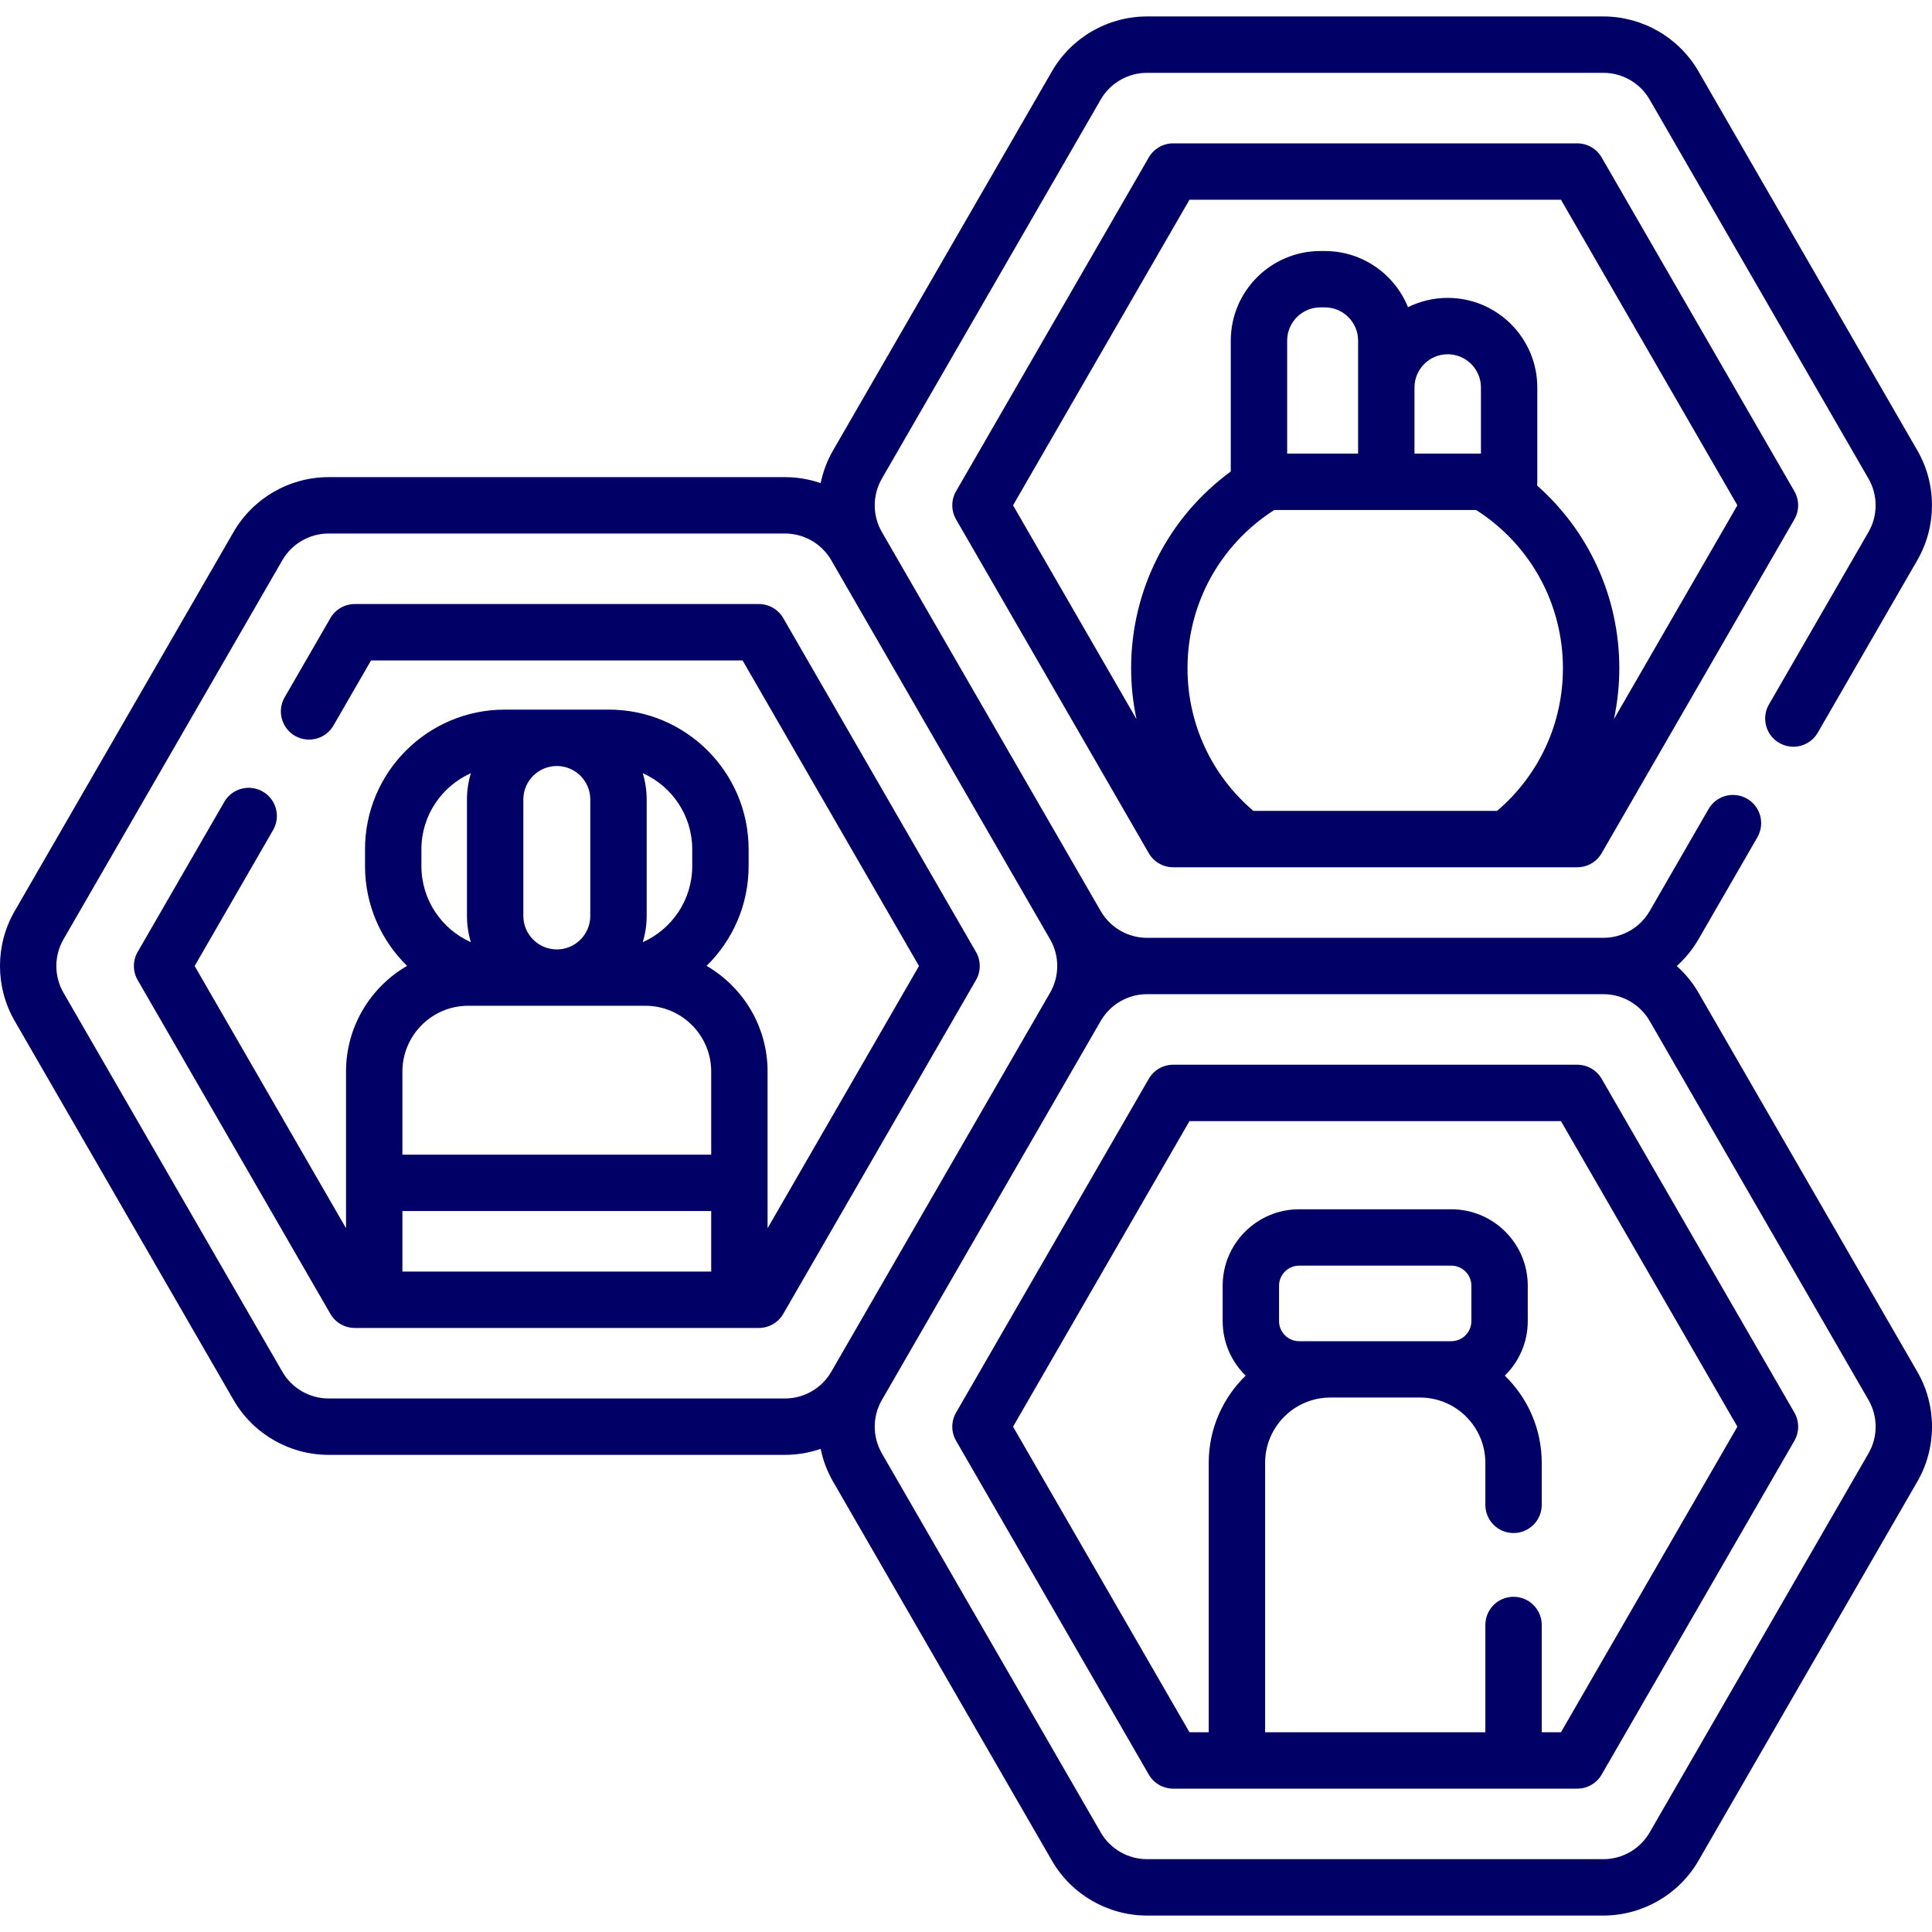
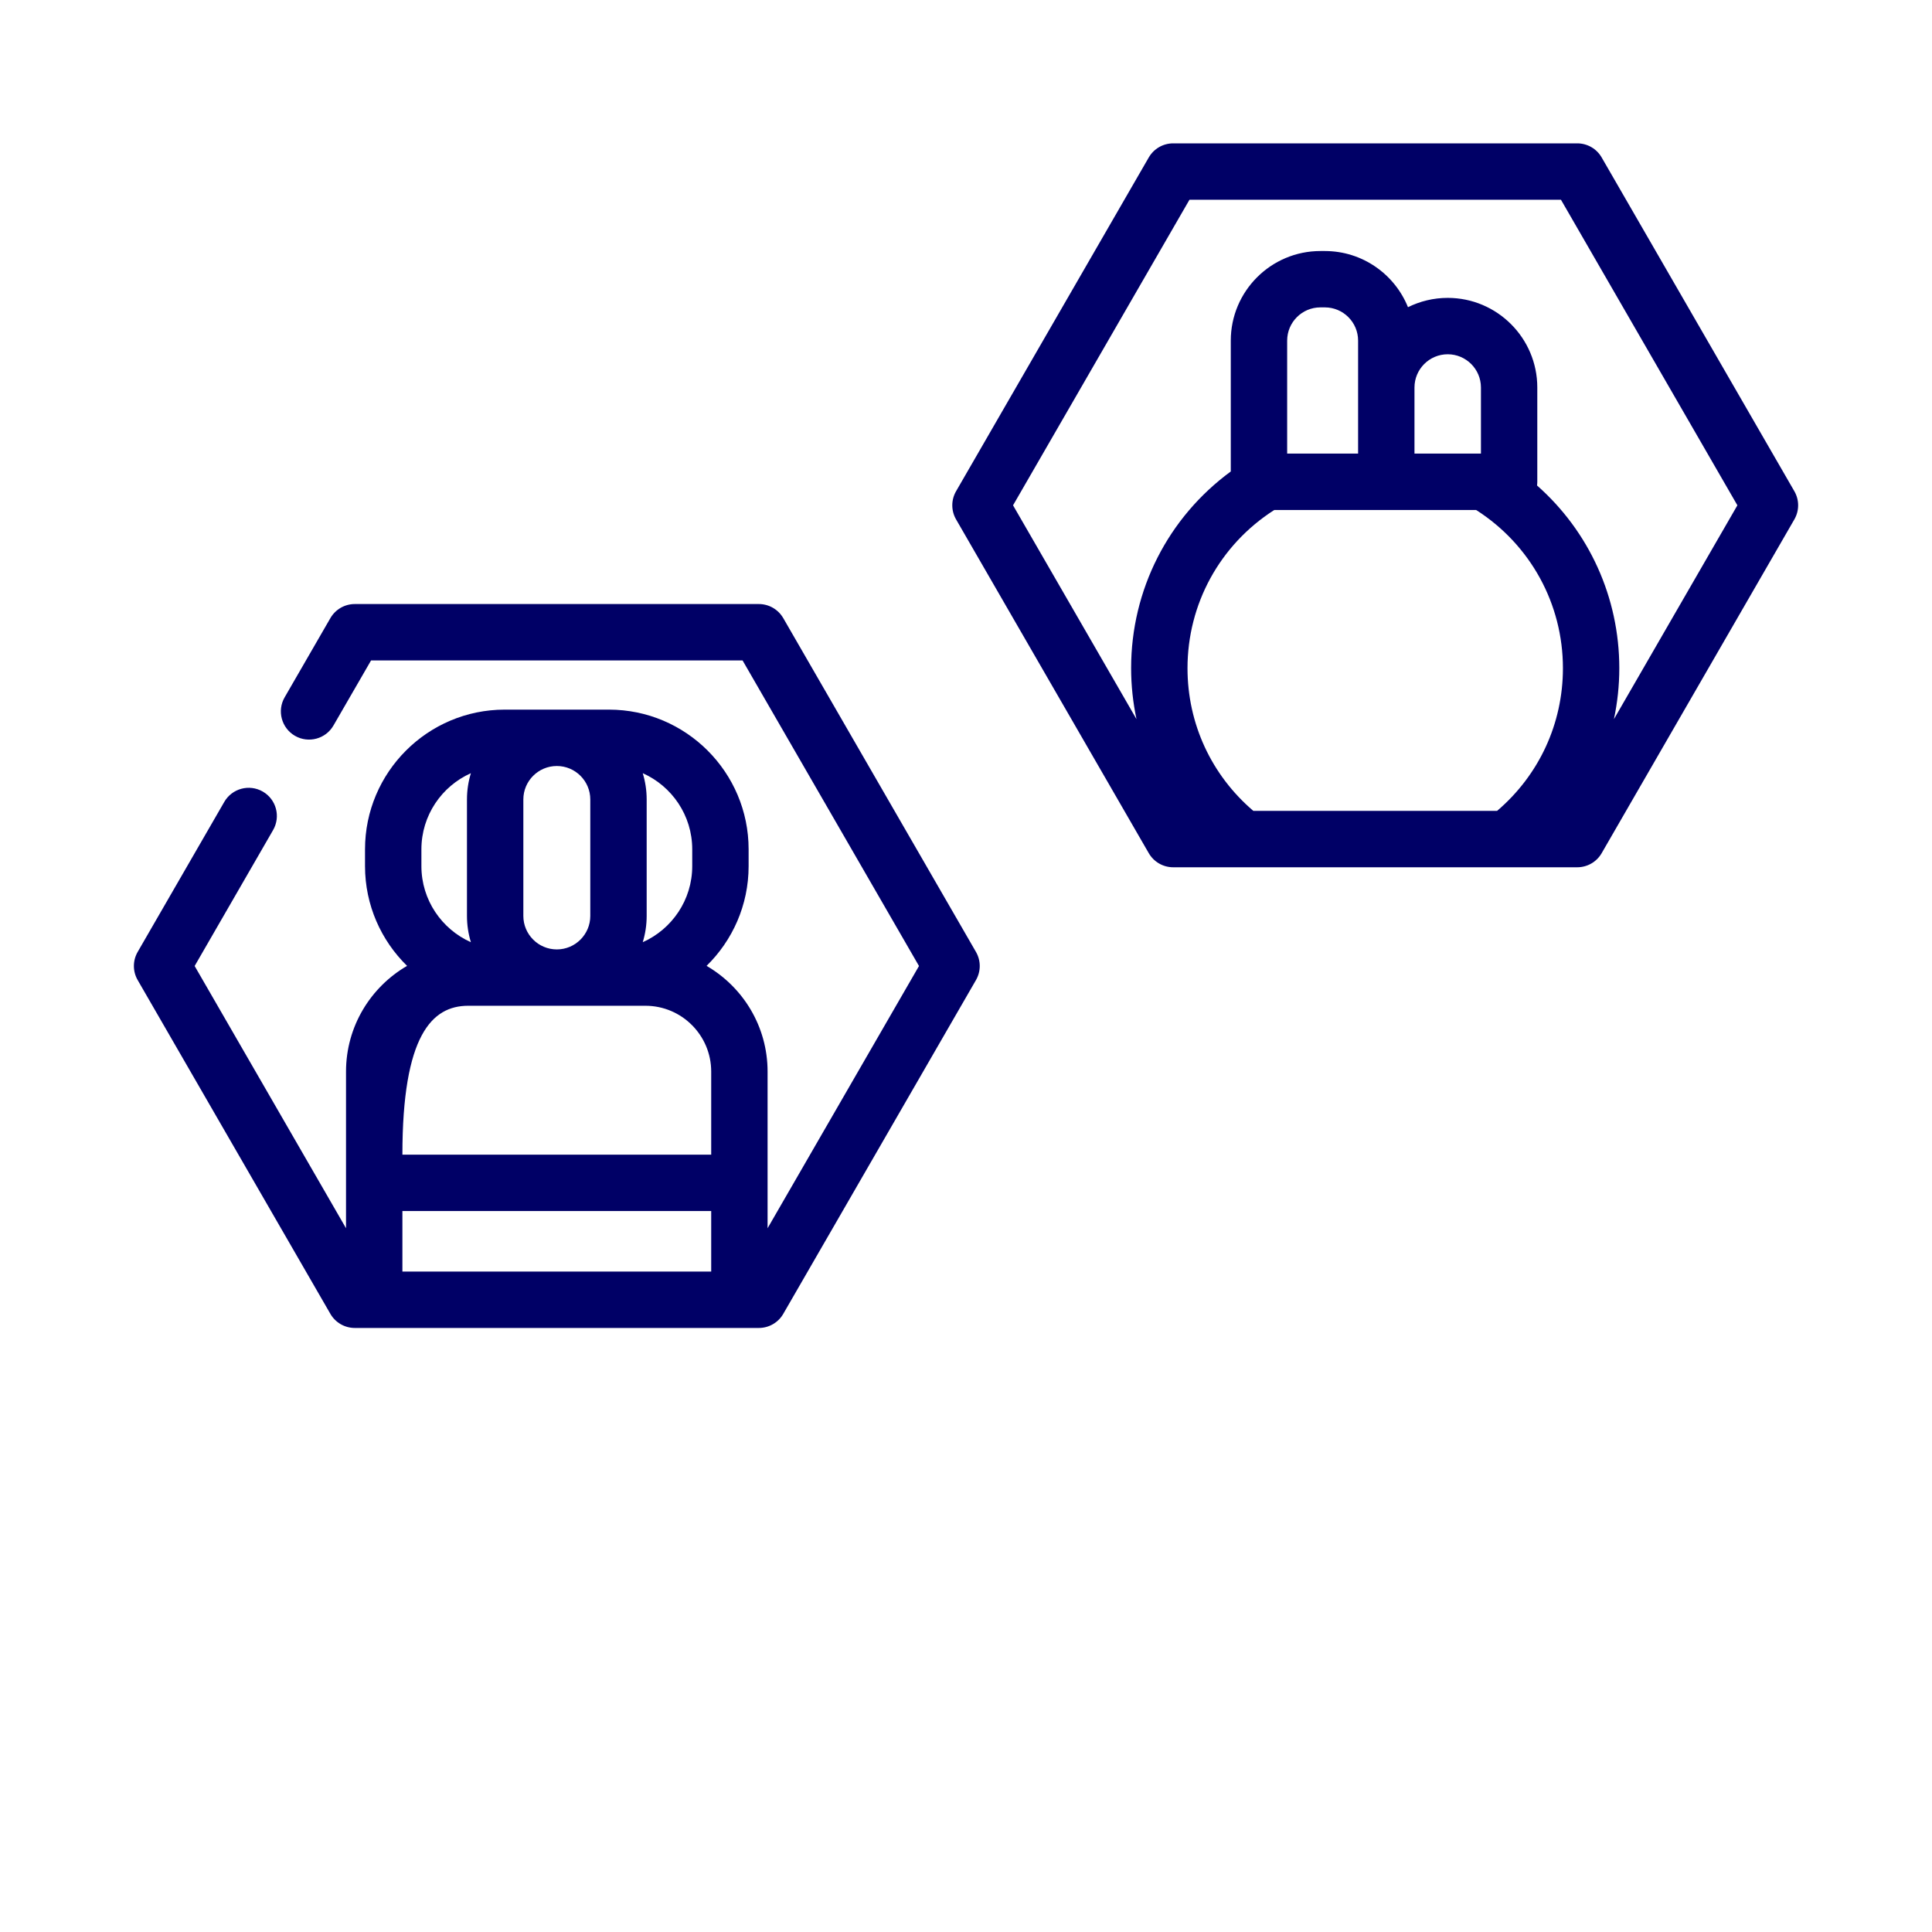
<svg xmlns="http://www.w3.org/2000/svg" width="60" height="60" viewBox="0 0 60 60" fill="none">
  <g clip-path="url(#clip0_2084_2152)">
-     <path d="M30.309 29.562L24.325 19.197C24.168 18.926 23.88 18.759 23.567 18.759H11.018C10.705 18.759 10.416 18.926 10.26 19.197L8.84 21.656C8.598 22.074 8.742 22.61 9.161 22.852C9.579 23.093 10.115 22.95 10.356 22.531L11.524 20.51H23.061L28.54 30L23.838 38.144V33.279C23.838 31.878 23.075 30.653 21.943 29.996C22.748 29.208 23.249 28.11 23.249 26.898V26.376C23.249 23.984 21.303 22.038 18.911 22.038H15.674C13.282 22.038 11.336 23.984 11.336 26.376V26.898C11.336 28.11 11.837 29.208 12.642 29.996C11.51 30.653 10.746 31.878 10.746 33.279V38.144L6.045 30L8.481 25.779C8.723 25.36 8.58 24.825 8.161 24.583C7.742 24.342 7.207 24.485 6.965 24.904L4.276 29.562C4.119 29.833 4.119 30.167 4.276 30.438L10.26 40.803C10.416 41.074 10.705 41.241 11.018 41.241H23.567C23.88 41.241 24.169 41.074 24.325 40.803L30.309 30.438C30.466 30.167 30.466 29.833 30.309 29.562ZM12.497 37.61H22.087V39.49H12.497V37.61ZM16.253 28.445V24.828C16.253 24.255 16.719 23.789 17.293 23.789C17.866 23.789 18.332 24.255 18.332 24.828V28.445C18.332 29.018 17.866 29.485 17.293 29.485C16.719 29.485 16.253 29.018 16.253 28.445ZM21.498 26.376V26.898C21.498 27.951 20.865 28.858 19.961 29.261C20.04 29.003 20.083 28.729 20.083 28.445V24.828C20.083 24.544 20.04 24.27 19.961 24.012C20.866 24.415 21.498 25.323 21.498 26.376ZM13.087 26.376C13.087 25.323 13.72 24.415 14.624 24.012C14.545 24.27 14.502 24.544 14.502 24.828V28.445C14.502 28.729 14.545 29.003 14.624 29.261C13.72 28.858 13.087 27.951 13.087 26.898V26.376ZM14.541 31.235H20.044C21.171 31.235 22.087 32.152 22.087 33.279V35.859H12.497V33.279C12.497 32.152 13.414 31.235 14.541 31.235Z" fill="#000066" />
+     <path d="M30.309 29.562L24.325 19.197C24.168 18.926 23.88 18.759 23.567 18.759H11.018C10.705 18.759 10.416 18.926 10.26 19.197L8.84 21.656C8.598 22.074 8.742 22.61 9.161 22.852C9.579 23.093 10.115 22.95 10.356 22.531L11.524 20.51H23.061L28.54 30L23.838 38.144V33.279C23.838 31.878 23.075 30.653 21.943 29.996C22.748 29.208 23.249 28.11 23.249 26.898V26.376C23.249 23.984 21.303 22.038 18.911 22.038H15.674C13.282 22.038 11.336 23.984 11.336 26.376V26.898C11.336 28.11 11.837 29.208 12.642 29.996C11.51 30.653 10.746 31.878 10.746 33.279V38.144L6.045 30L8.481 25.779C8.723 25.36 8.58 24.825 8.161 24.583C7.742 24.342 7.207 24.485 6.965 24.904L4.276 29.562C4.119 29.833 4.119 30.167 4.276 30.438L10.26 40.803C10.416 41.074 10.705 41.241 11.018 41.241H23.567C23.88 41.241 24.169 41.074 24.325 40.803L30.309 30.438C30.466 30.167 30.466 29.833 30.309 29.562ZM12.497 37.61H22.087V39.49H12.497V37.61ZM16.253 28.445V24.828C16.253 24.255 16.719 23.789 17.293 23.789C17.866 23.789 18.332 24.255 18.332 24.828V28.445C18.332 29.018 17.866 29.485 17.293 29.485C16.719 29.485 16.253 29.018 16.253 28.445ZM21.498 26.376V26.898C21.498 27.951 20.865 28.858 19.961 29.261C20.04 29.003 20.083 28.729 20.083 28.445V24.828C20.083 24.544 20.04 24.27 19.961 24.012C20.866 24.415 21.498 25.323 21.498 26.376ZM13.087 26.376C13.087 25.323 13.72 24.415 14.624 24.012C14.545 24.27 14.502 24.544 14.502 24.828V28.445C14.502 28.729 14.545 29.003 14.624 29.261C13.72 28.858 13.087 27.951 13.087 26.898V26.376ZM14.541 31.235H20.044C21.171 31.235 22.087 32.152 22.087 33.279V35.859H12.497C12.497 32.152 13.414 31.235 14.541 31.235Z" fill="#000066" />
    <path d="M55.725 15.255L49.741 4.89C49.585 4.619 49.296 4.452 48.983 4.452H36.434C36.121 4.452 35.833 4.619 35.676 4.89L29.692 15.255C29.535 15.526 29.535 15.86 29.692 16.131L35.676 26.496C35.833 26.767 36.121 26.934 36.434 26.934H48.983C49.296 26.934 49.585 26.767 49.741 26.496L55.725 16.131C55.882 15.86 55.882 15.526 55.725 15.255ZM43.928 12.034C43.928 11.465 44.391 11.002 44.96 11.002C45.529 11.002 45.992 11.465 45.992 12.034V14.087H43.928V12.034ZM42.177 14.087H39.974V10.578C39.974 10.009 40.437 9.546 41.006 9.546H41.145C41.714 9.546 42.177 10.009 42.177 10.578V14.087ZM39.563 15.845C39.569 15.841 39.576 15.838 39.582 15.838H43.052H45.835C45.841 15.838 45.848 15.841 45.854 15.845C47.535 16.925 48.538 18.759 48.538 20.752C48.538 22.473 47.796 24.072 46.493 25.183H38.924C37.621 24.072 36.879 22.473 36.879 20.752C36.879 18.759 37.882 16.925 39.563 15.845ZM50.122 22.334C50.231 21.82 50.289 21.291 50.289 20.752C50.289 18.554 49.351 16.505 47.734 15.077C47.739 15.04 47.742 15.002 47.742 14.963V12.034C47.742 10.499 46.494 9.251 44.96 9.251C44.517 9.251 44.098 9.356 43.726 9.54C43.314 8.519 42.313 7.796 41.145 7.796H41.006C39.471 7.796 38.223 9.044 38.223 10.578V14.642C36.276 16.07 35.128 18.32 35.128 20.752C35.128 21.291 35.186 21.82 35.295 22.334L31.461 15.693L36.94 6.203H48.477L53.956 15.693L50.122 22.334Z" fill="#000066" />
-     <path d="M49.741 33.504C49.585 33.233 49.296 33.066 48.983 33.066H36.434C36.121 33.066 35.833 33.233 35.676 33.504L29.692 43.869C29.535 44.14 29.535 44.474 29.692 44.745L35.676 55.11C35.833 55.381 36.121 55.548 36.434 55.548H48.983C49.296 55.548 49.585 55.381 49.741 55.11L55.726 44.745C55.882 44.474 55.882 44.14 55.726 43.869L49.741 33.504ZM48.477 53.797H47.88V50.465C47.88 49.981 47.488 49.59 47.004 49.59C46.52 49.59 46.129 49.981 46.129 50.465V53.797H39.289V45.43C39.289 44.312 40.198 43.402 41.316 43.402H44.101C45.219 43.402 46.129 44.312 46.129 45.43V46.734C46.129 47.218 46.52 47.61 47.004 47.61C47.488 47.61 47.88 47.218 47.88 46.734V45.43C47.88 44.369 47.439 43.409 46.733 42.722C47.172 42.291 47.446 41.691 47.446 41.029V39.929C47.446 38.62 46.381 37.555 45.072 37.555H40.345C39.036 37.555 37.971 38.62 37.971 39.929V41.029C37.971 41.691 38.245 42.291 38.685 42.722C37.978 43.409 37.538 44.369 37.538 45.43V53.797H36.94L31.461 44.307L36.94 34.817H48.477L53.956 44.307L48.477 53.797ZM40.345 41.652C40.002 41.652 39.722 41.372 39.722 41.029V39.929C39.722 39.586 40.002 39.306 40.345 39.306H45.072C45.416 39.306 45.695 39.586 45.695 39.929V41.029C45.695 41.372 45.416 41.652 45.072 41.652H40.345Z" fill="#000066" />
-     <path d="M52.747 30.828C52.565 30.514 52.336 30.236 52.073 30C52.336 29.764 52.565 29.486 52.747 29.172L54.578 26.001C54.819 25.582 54.676 25.047 54.257 24.805C53.838 24.563 53.303 24.706 53.061 25.125L51.231 28.296C50.936 28.807 50.386 29.125 49.795 29.125H35.62C35.03 29.125 34.48 28.807 34.185 28.296L27.387 16.522C27.092 16.011 27.092 15.376 27.387 14.865L34.185 3.09C34.48 2.579 35.03 2.262 35.62 2.262H49.795C50.386 2.262 50.935 2.579 51.23 3.09L58.028 14.865C58.323 15.376 58.323 16.011 58.028 16.522L54.936 21.878C54.694 22.296 54.838 22.832 55.257 23.073C55.676 23.315 56.211 23.172 56.453 22.753L59.544 17.397C60.151 16.346 60.151 15.04 59.545 13.989L52.747 2.215C52.14 1.164 51.009 0.511 49.795 0.511H35.62C34.406 0.511 33.275 1.164 32.669 2.215L25.871 13.989C25.686 14.309 25.559 14.652 25.486 15.004C25.135 14.883 24.761 14.818 24.38 14.818H10.204C8.99 14.818 7.859 15.471 7.253 16.522L0.455 28.296C-0.152 29.347 -0.152 30.653 0.455 31.704L7.253 43.478C7.859 44.529 8.99 45.182 10.204 45.182H24.38C24.761 45.182 25.135 45.117 25.487 44.996C25.559 45.348 25.686 45.691 25.871 46.011L32.669 57.785C33.275 58.836 34.406 59.489 35.62 59.489H49.795C51.009 59.489 52.14 58.836 52.747 57.785L59.545 46.011C60.152 44.96 60.152 43.654 59.545 42.603L52.747 30.828ZM10.204 43.431C9.614 43.431 9.064 43.114 8.769 42.602L1.971 30.829C1.676 30.318 1.676 29.683 1.971 29.172L8.769 17.397C9.064 16.886 9.614 16.569 10.204 16.569H24.38C24.97 16.569 25.52 16.886 25.815 17.397L32.612 29.172C32.908 29.683 32.907 30.318 32.612 30.829L25.815 42.603C25.52 43.114 24.97 43.431 24.38 43.431H10.204ZM58.028 45.136L51.231 56.909C50.935 57.421 50.386 57.738 49.795 57.738H35.62C35.03 57.738 34.48 57.421 34.185 56.909L27.387 45.136C27.092 44.624 27.092 43.989 27.387 43.478L34.185 31.704C34.48 31.193 35.03 30.875 35.62 30.875H49.795C50.385 30.875 50.935 31.193 51.23 31.704L58.028 43.478C58.324 43.989 58.324 44.624 58.028 45.136Z" fill="#000066" />
  </g>
  <defs>
    <clipPath id="clip0_2084_2152">
      <rect width="60" height="60" fill="white" />
    </clipPath>
  </defs>
</svg>